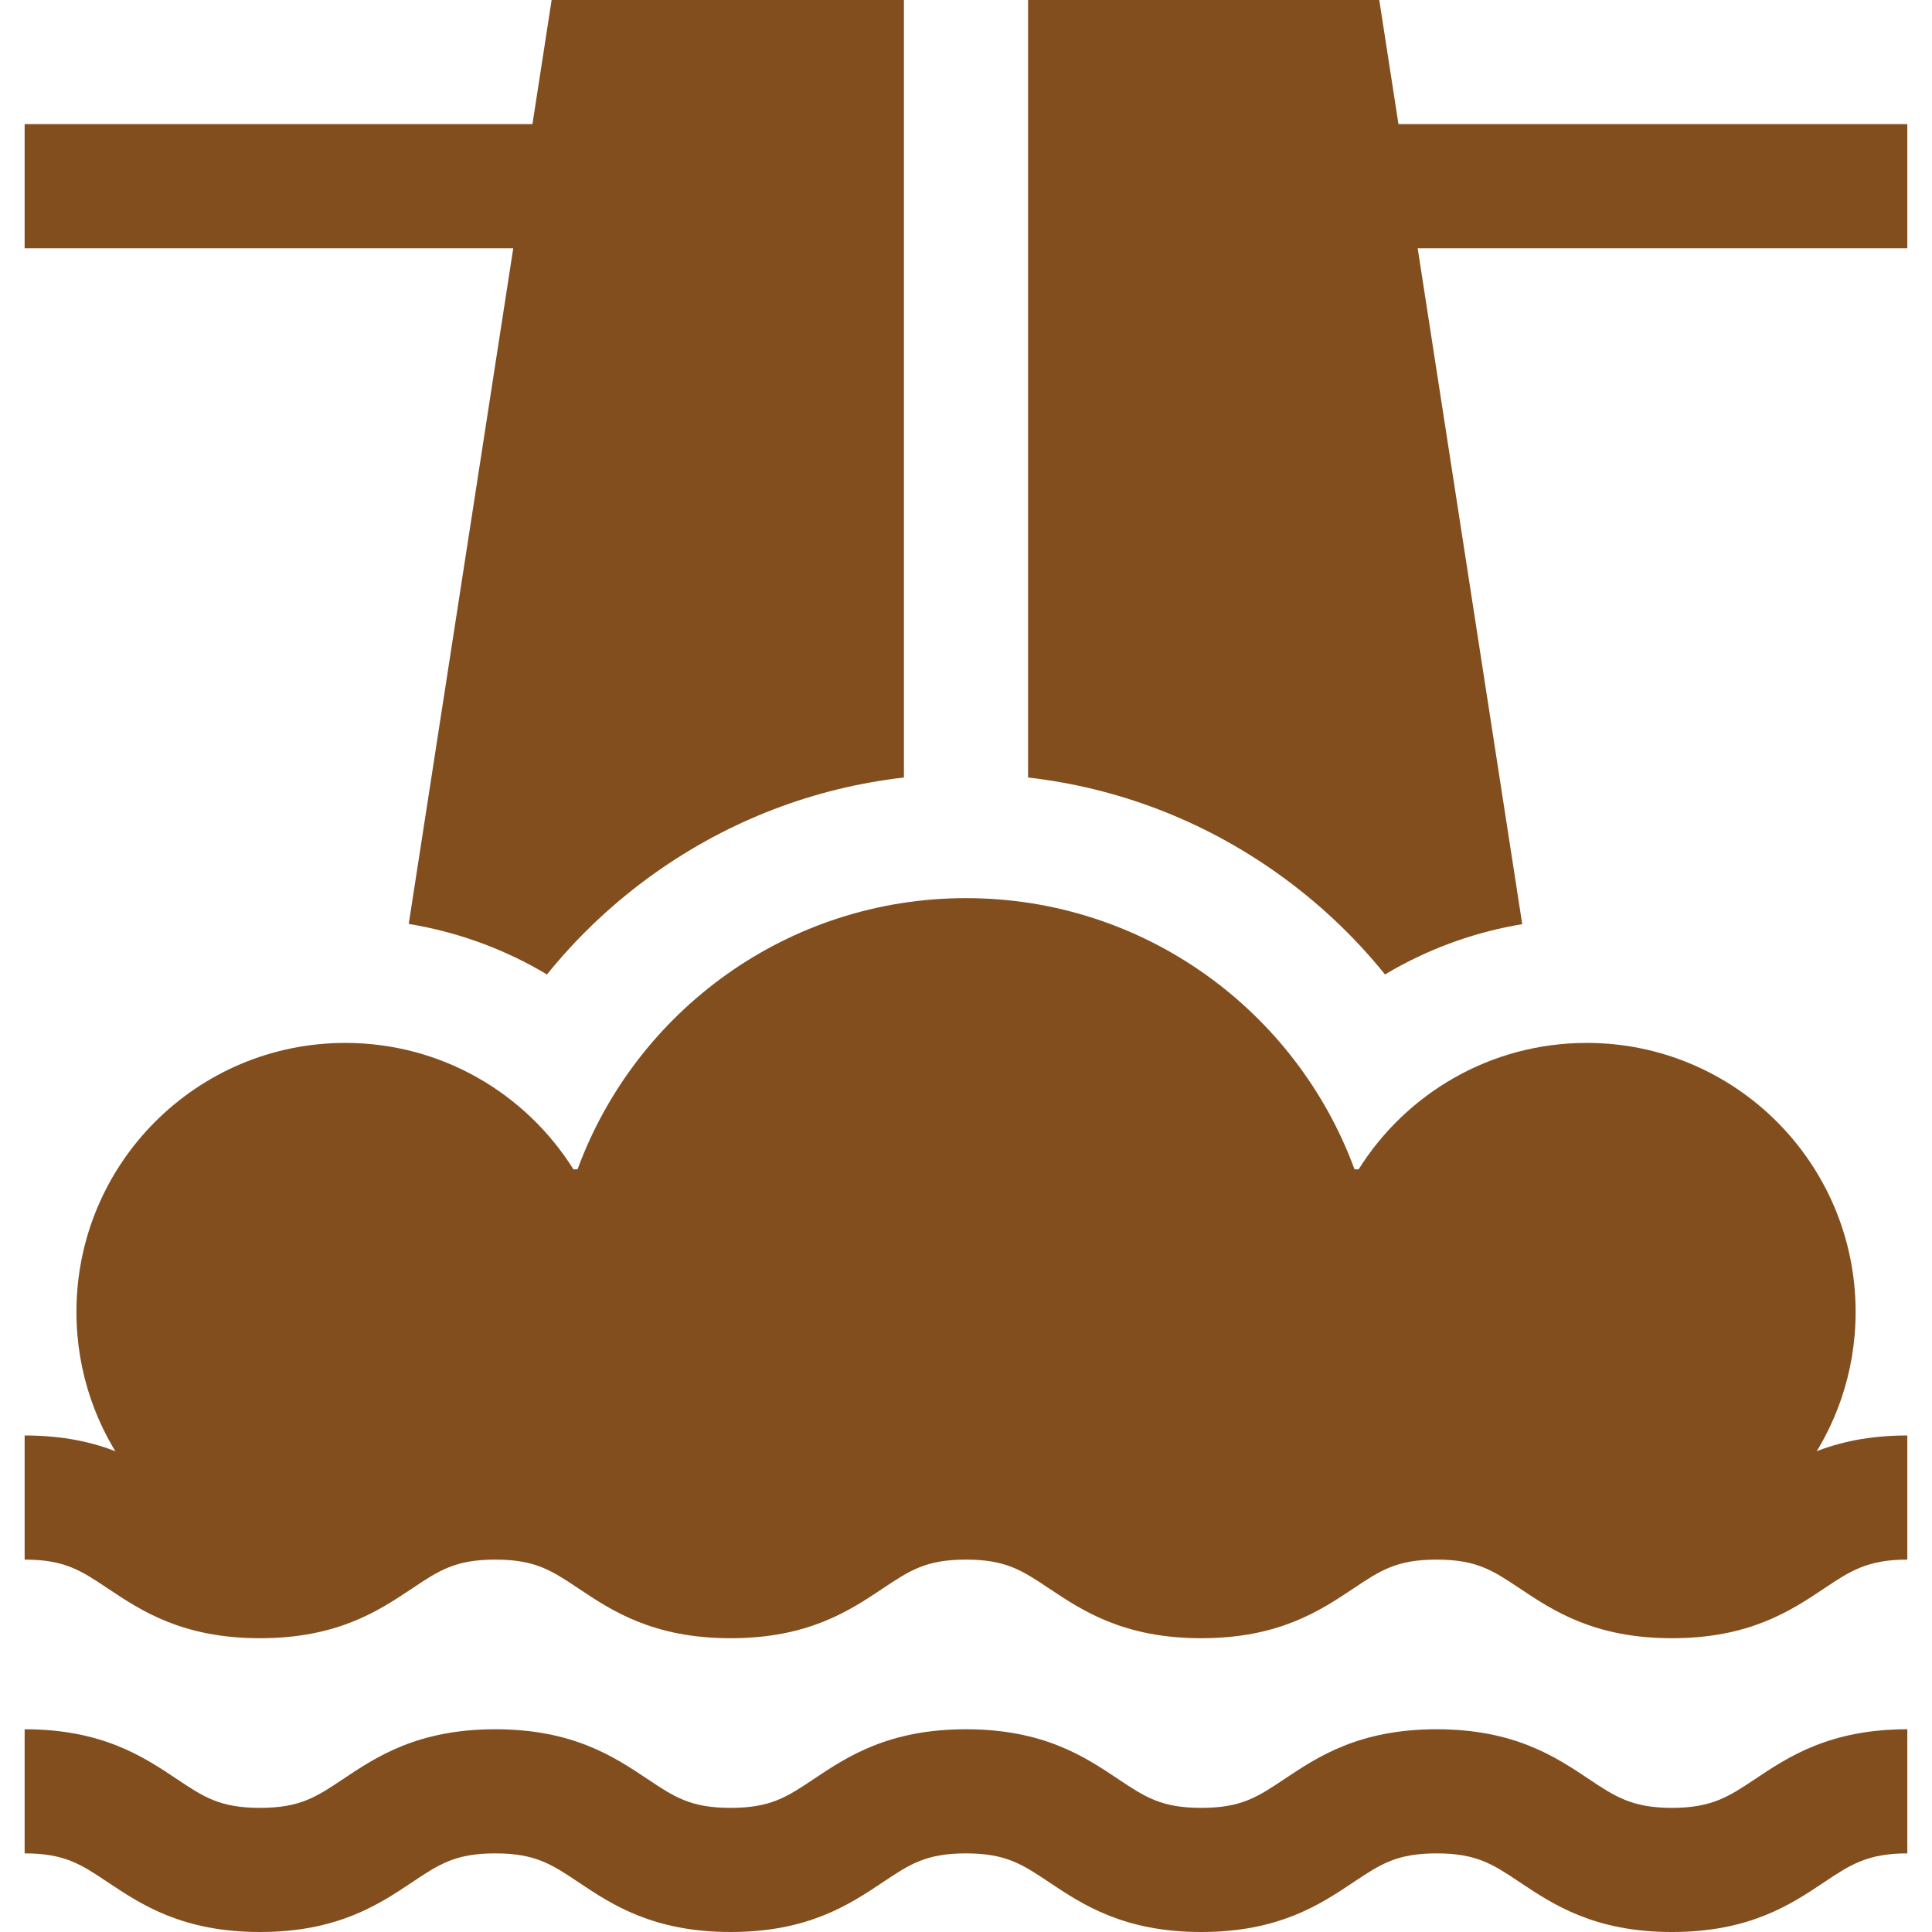
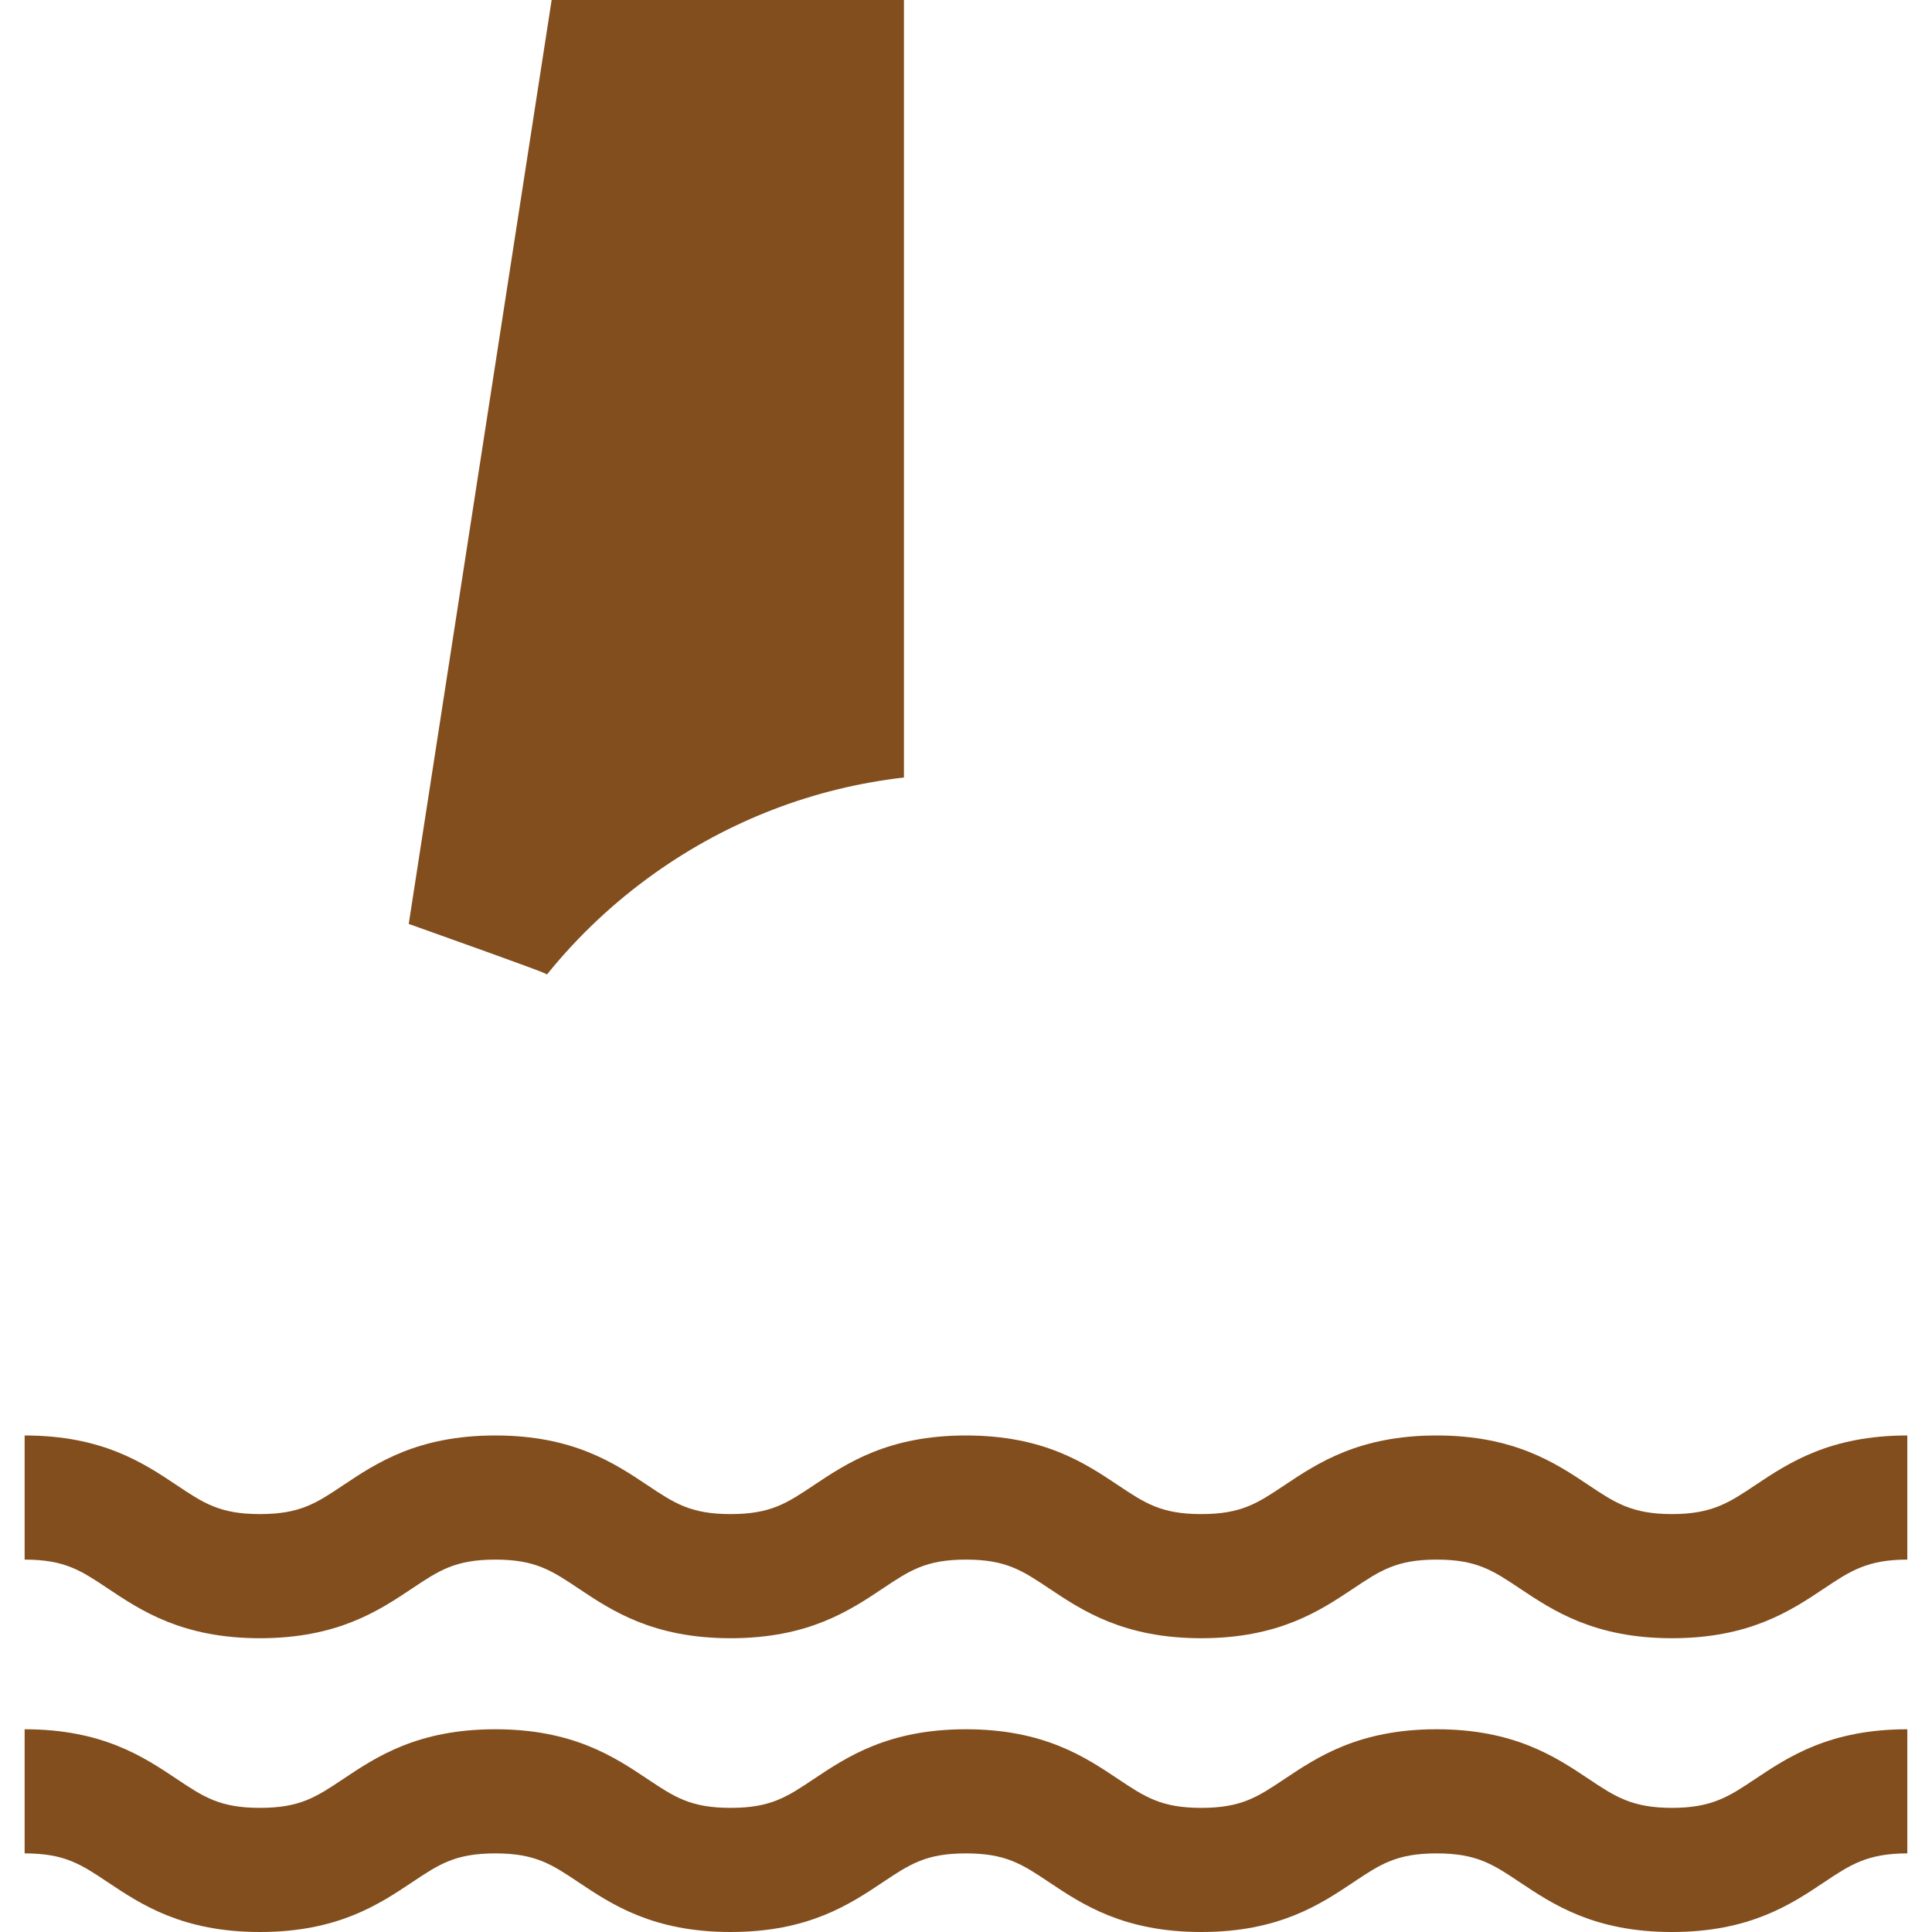
<svg xmlns="http://www.w3.org/2000/svg" width="32" height="32" viewBox="0 0 32 32" fill="none">
  <g clip-path="url(#clip0_205_422)">
-     <path d="M22.477 2.056L22.795 4.112H31.591V2.056H22.477Z" fill="#824E1E" />
-     <path d="M9.504 2.056H0.408V4.112H9.186L9.504 2.056Z" fill="#824E1E" />
-     <path d="M22.845 0H17.028V12.878C18.514 13.048 19.925 13.588 21.156 14.463C21.831 14.943 22.43 15.507 22.94 16.14C22.985 16.113 23.031 16.087 23.076 16.061C23.739 15.686 24.463 15.431 25.213 15.307L22.845 0Z" fill="#824E1E" />
-     <path d="M14.972 0H9.137L6.77 15.303C7.525 15.427 8.256 15.683 8.924 16.061C8.97 16.087 9.015 16.113 9.06 16.14C9.57 15.507 10.169 14.943 10.844 14.463C12.075 13.588 13.486 13.048 14.972 12.878V0Z" fill="#824E1E" />
-     <path d="M30.735 21.729C30.735 19.269 28.741 17.274 26.281 17.274C24.688 17.274 23.291 18.111 22.503 19.368H22.435C21.473 16.747 18.956 14.876 16 14.876C13.045 14.876 10.528 16.747 9.566 19.368H9.498C8.71 18.111 7.313 17.274 5.72 17.274C3.26 17.274 1.266 19.269 1.266 21.729C1.266 23.745 2.605 25.447 4.442 25.996L4.449 26.108C6.256 26.046 6.304 24.799 8.204 24.799C10.153 24.799 10.153 26.111 12.102 26.111C14.051 26.111 14.051 24.799 16 24.799C17.949 24.799 17.949 26.111 19.898 26.111C21.847 26.111 21.847 24.799 23.796 24.799C25.696 24.799 25.744 26.046 27.552 26.108L27.559 25.997C29.396 25.447 30.735 23.745 30.735 21.729Z" fill="#824E1E" />
+     <path d="M14.972 0H9.137L6.77 15.303C8.97 16.087 9.015 16.113 9.06 16.14C9.57 15.507 10.169 14.943 10.844 14.463C12.075 13.588 13.486 13.048 14.972 12.878V0Z" fill="#824E1E" />
    <path d="M27.693 27.134C26.407 27.134 25.723 26.677 25.173 26.31C24.727 26.012 24.458 25.832 23.795 25.832C23.132 25.832 22.863 26.012 22.417 26.31C21.867 26.677 21.183 27.134 19.897 27.134C18.611 27.134 17.927 26.677 17.377 26.31C16.931 26.012 16.662 25.832 15.999 25.832C15.337 25.832 15.068 26.012 14.622 26.31C14.072 26.677 13.388 27.134 12.102 27.134C10.815 27.134 10.131 26.677 9.582 26.31C9.136 26.012 8.866 25.832 8.204 25.832C7.541 25.832 7.272 26.012 6.826 26.31C6.276 26.677 5.592 27.134 4.306 27.134C3.02 27.134 2.336 26.677 1.786 26.31C1.34 26.012 1.071 25.832 0.408 25.832V23.776C1.695 23.776 2.379 24.233 2.928 24.6C3.374 24.898 3.643 25.078 4.306 25.078C4.969 25.078 5.238 24.898 5.684 24.6C6.233 24.233 6.918 23.776 8.204 23.776C9.49 23.776 10.174 24.233 10.724 24.6C11.17 24.898 11.439 25.078 12.102 25.078C12.764 25.078 13.033 24.898 13.479 24.6C14.029 24.233 14.713 23.776 15.999 23.776C17.286 23.776 17.97 24.233 18.519 24.6C18.965 24.898 19.235 25.078 19.897 25.078C20.56 25.078 20.829 24.898 21.275 24.6C21.825 24.233 22.509 23.776 23.795 23.776C25.081 23.776 25.766 24.233 26.315 24.6C26.746 24.888 27.03 25.078 27.693 25.078C28.356 25.078 28.64 24.888 29.071 24.6C29.621 24.233 30.305 23.776 31.591 23.776V25.832C30.929 25.832 30.644 26.022 30.213 26.31C29.664 26.677 28.979 27.134 27.693 27.134Z" fill="#824E1E" />
    <path d="M27.693 32C26.407 32 25.723 31.543 25.173 31.176C24.727 30.878 24.458 30.698 23.795 30.698C23.132 30.698 22.863 30.878 22.417 31.176C21.867 31.543 21.183 32 19.897 32C18.611 32 17.927 31.543 17.377 31.176C16.931 30.878 16.662 30.698 15.999 30.698C15.337 30.698 15.068 30.878 14.622 31.176C14.072 31.543 13.388 32 12.102 32C10.815 32 10.131 31.543 9.582 31.176C9.136 30.878 8.866 30.698 8.204 30.698C7.541 30.698 7.272 30.878 6.826 31.176C6.276 31.543 5.592 32 4.306 32C3.02 32 2.336 31.543 1.786 31.176C1.34 30.878 1.071 30.698 0.408 30.698V28.642C1.695 28.642 2.379 29.099 2.928 29.466C3.374 29.764 3.643 29.944 4.306 29.944C4.969 29.944 5.238 29.764 5.684 29.466C6.233 29.099 6.918 28.642 8.204 28.642C9.49 28.642 10.174 29.099 10.724 29.466C11.17 29.764 11.439 29.944 12.102 29.944C12.764 29.944 13.033 29.764 13.479 29.466C14.029 29.099 14.713 28.642 15.999 28.642C17.286 28.642 17.97 29.099 18.519 29.466C18.965 29.764 19.235 29.944 19.897 29.944C20.56 29.944 20.829 29.764 21.275 29.466C21.825 29.099 22.509 28.642 23.795 28.642C25.081 28.642 25.766 29.099 26.315 29.466C26.746 29.754 27.03 29.944 27.693 29.944C28.356 29.944 28.64 29.754 29.071 29.466C29.621 29.099 30.305 28.642 31.591 28.642V30.698C30.929 30.698 30.644 30.888 30.213 31.176C29.664 31.543 28.979 32 27.693 32Z" fill="#824E1E" />
  </g>
  <defs>
    <clipPath id="clip0_205_422">
      <rect width="32" height="32" fill="white" />
    </clipPath>
  </defs>
</svg>